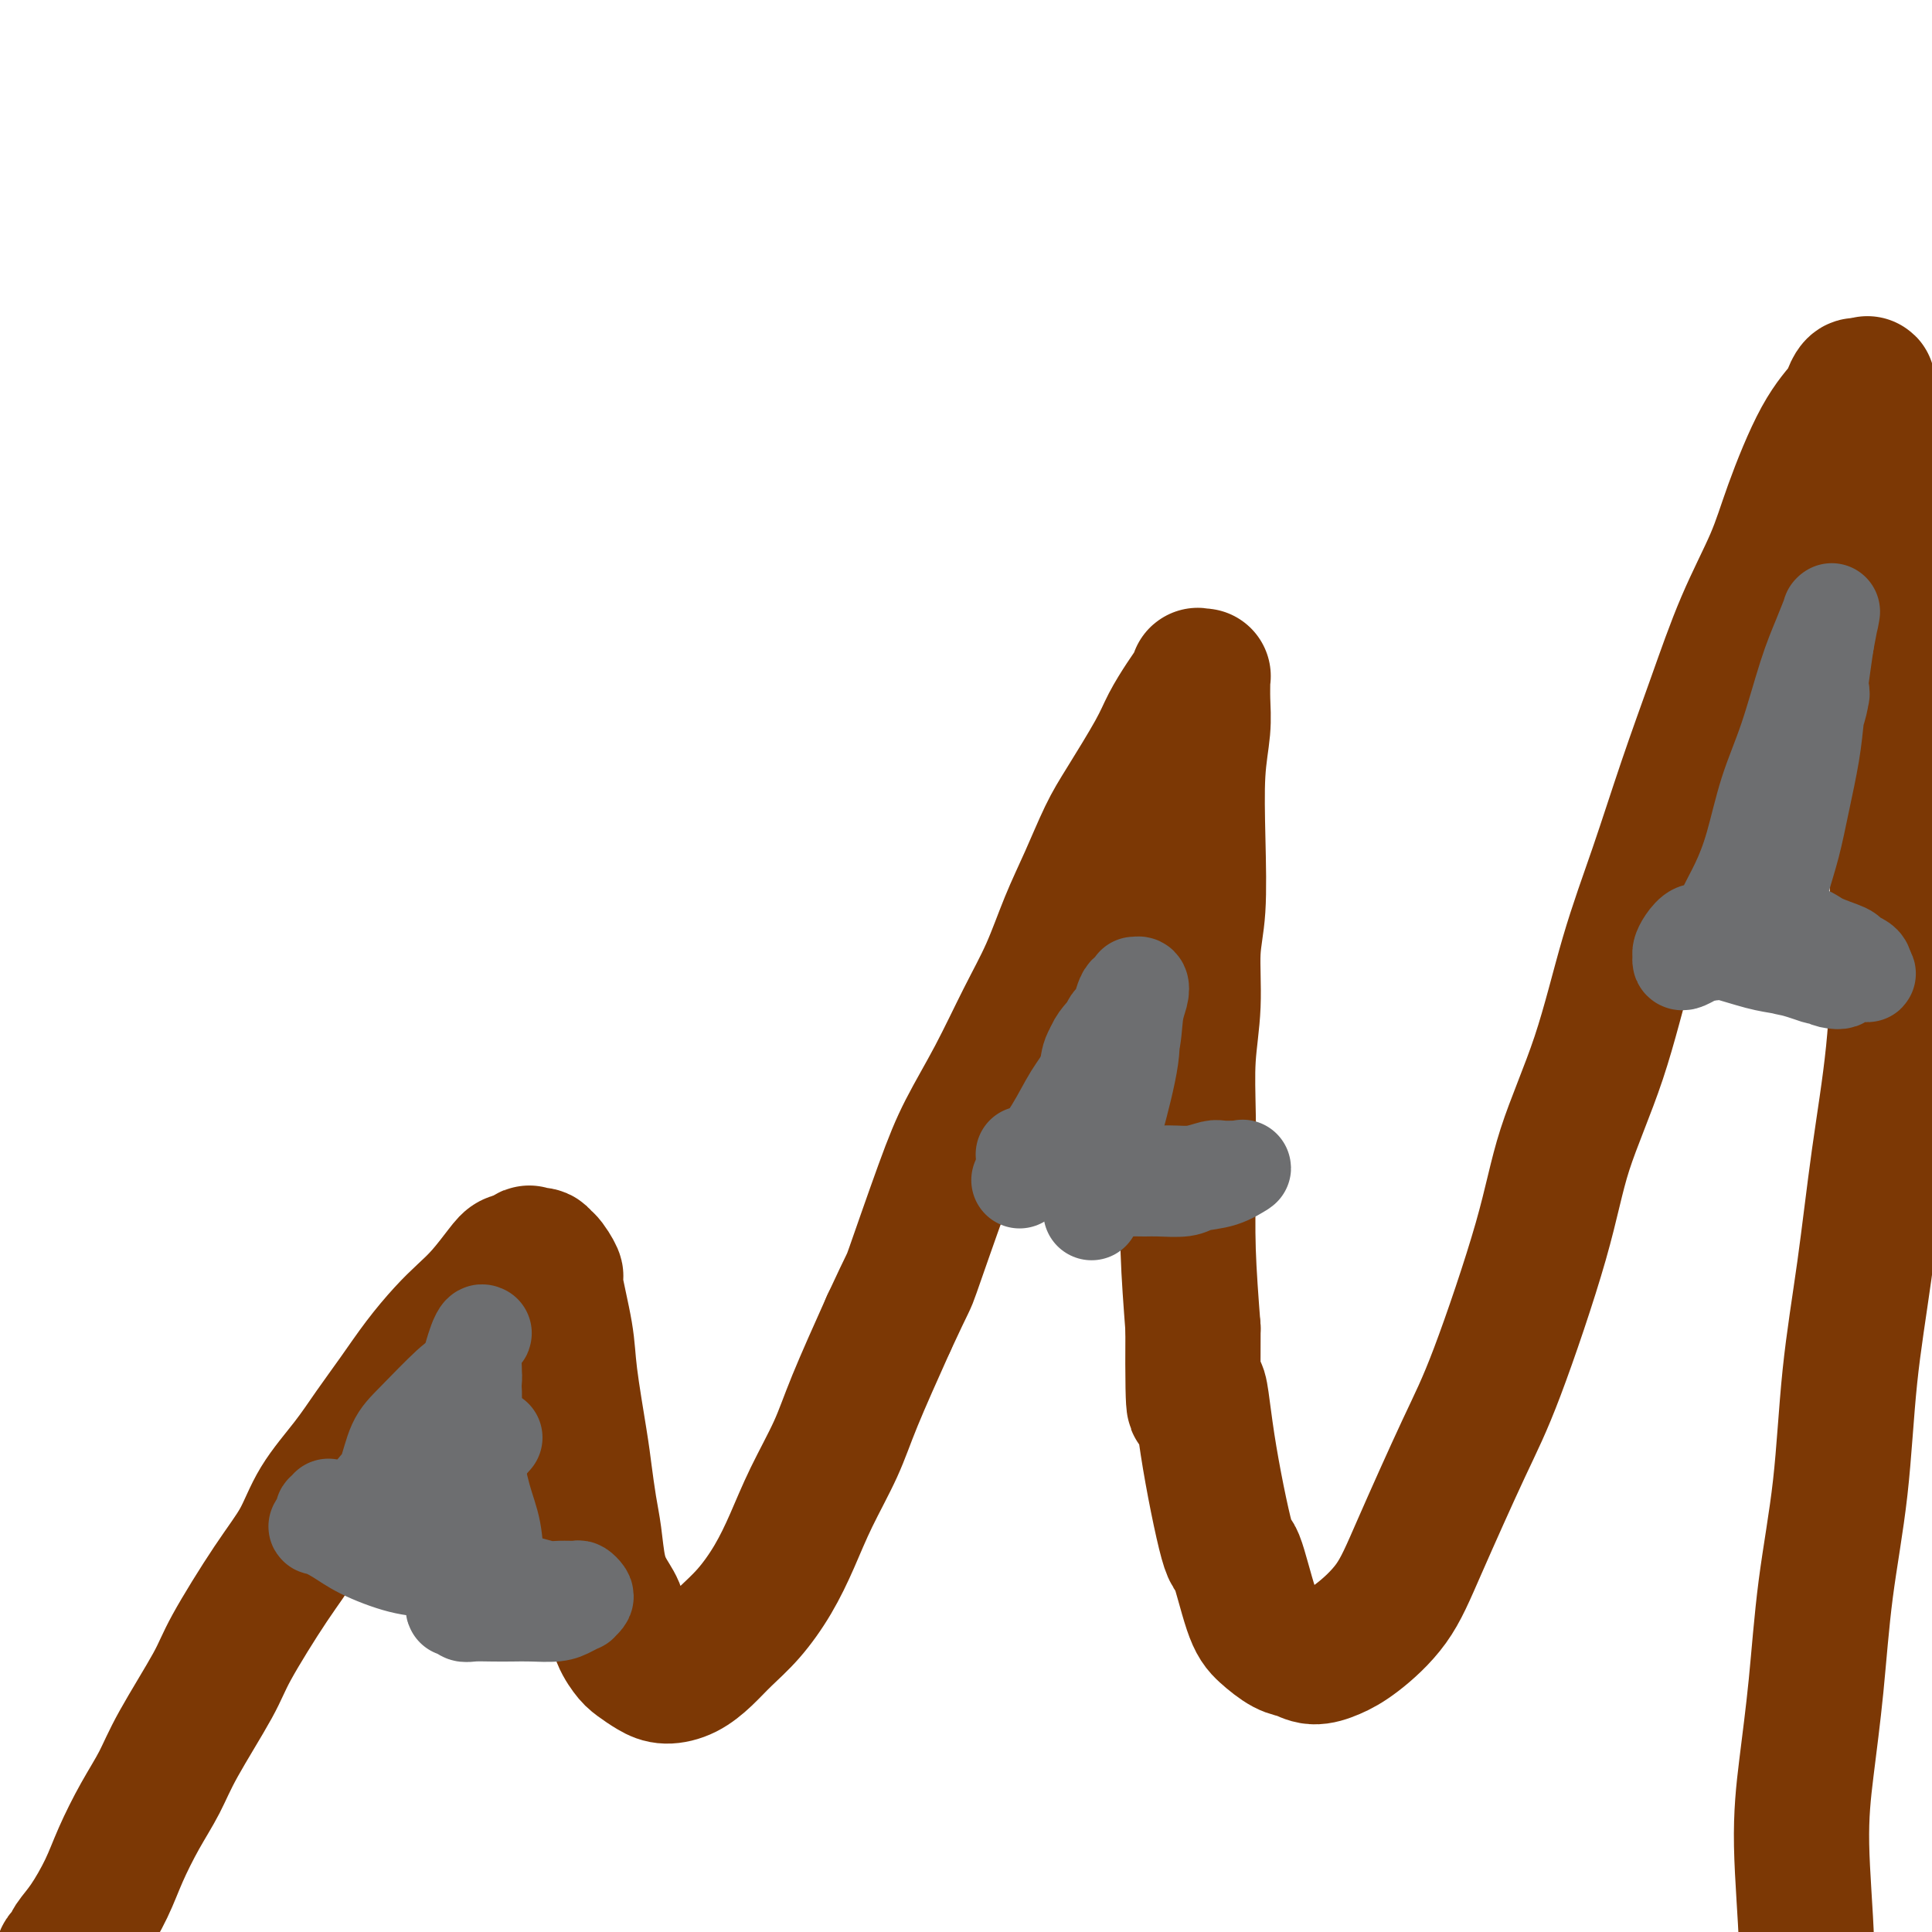
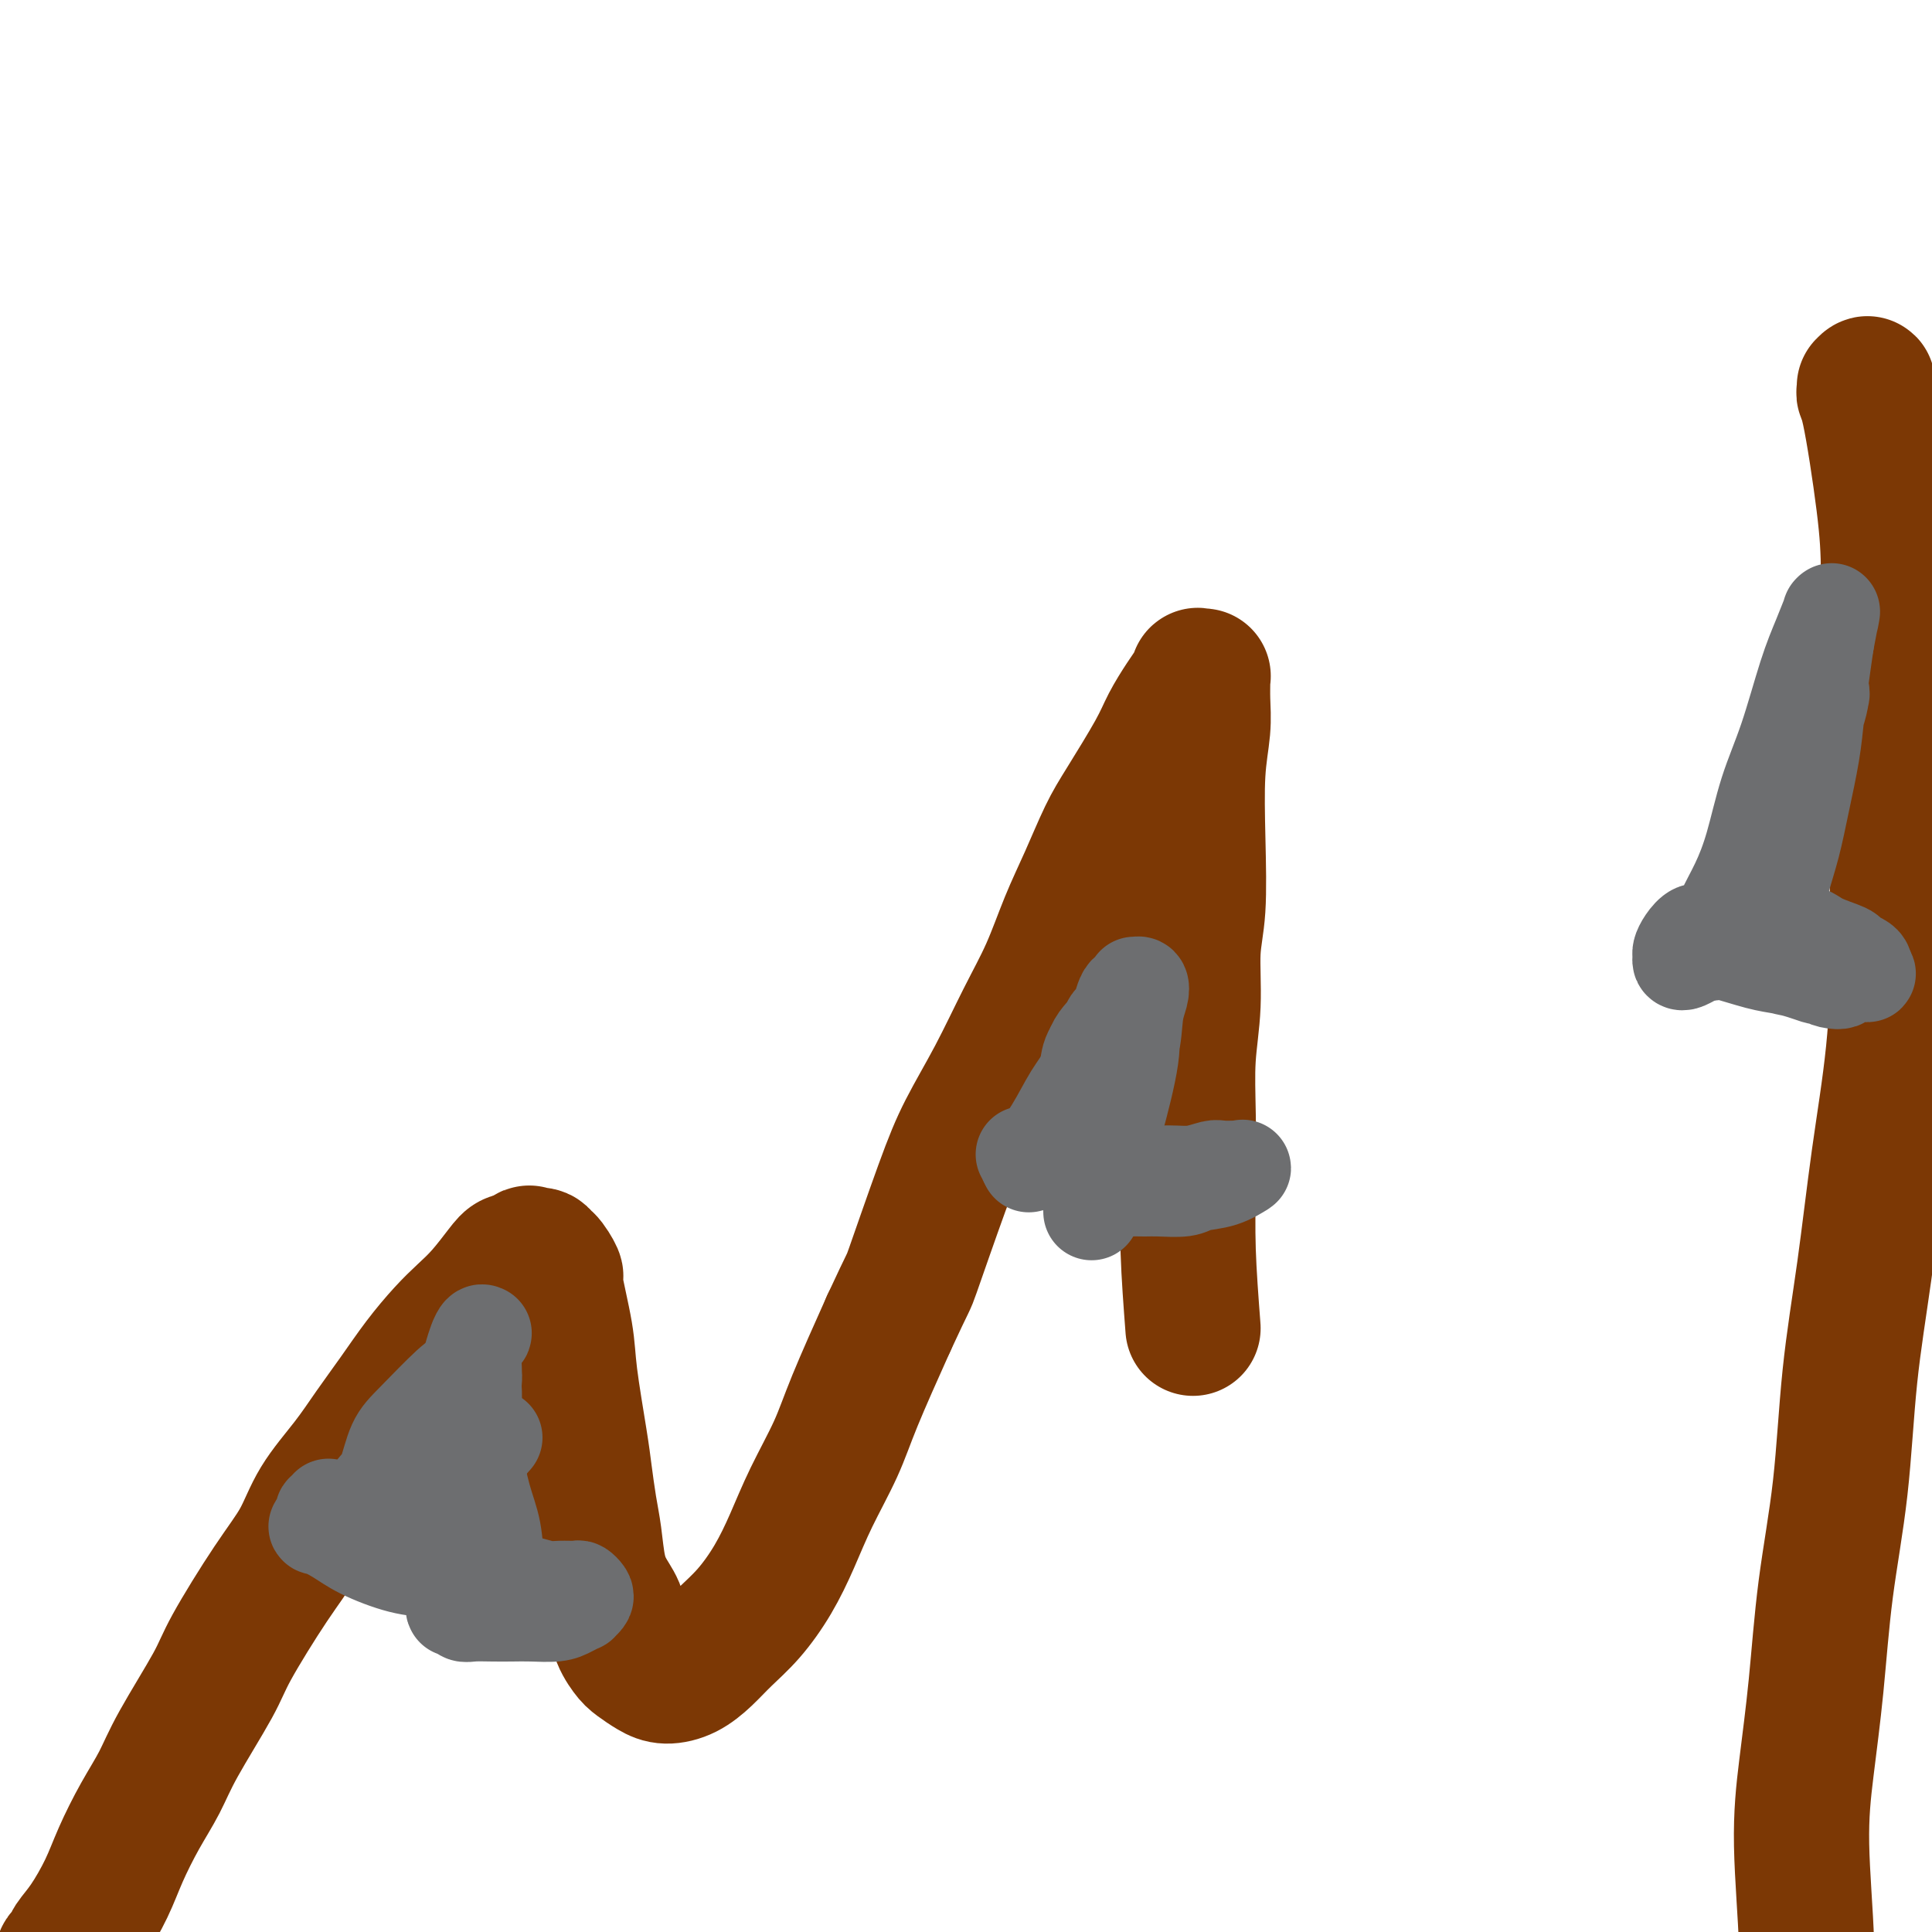
<svg xmlns="http://www.w3.org/2000/svg" viewBox="0 0 400 400" version="1.1">
  <g fill="none" stroke="#7C3805" stroke-width="28" stroke-linecap="round" stroke-linejoin="round">
    <path d="M13,406c-0.100,-0.350 -0.200,-0.699 0,-1c0.200,-0.301 0.699,-0.552 1,-1c0.301,-0.448 0.404,-1.093 1,-2c0.596,-0.907 1.685,-2.075 3,-4c1.315,-1.925 2.855,-4.609 4,-7c1.145,-2.391 1.897,-4.491 3,-7c1.103,-2.509 2.559,-5.426 4,-8c1.441,-2.574 2.866,-4.805 4,-7c1.134,-2.195 1.976,-4.356 4,-8c2.024,-3.644 5.228,-8.772 7,-12c1.772,-3.228 2.111,-4.556 4,-8c1.889,-3.444 5.326,-9.003 8,-13c2.674,-3.997 4.584,-6.433 6,-9c1.416,-2.567 2.338,-5.266 4,-8c1.662,-2.734 4.065,-5.505 6,-8c1.935,-2.495 3.402,-4.716 5,-7c1.598,-2.284 3.326,-4.633 5,-7c1.674,-2.367 3.296,-4.752 5,-7c1.704,-2.248 3.492,-4.357 5,-6c1.508,-1.643 2.736,-2.819 4,-4c1.264,-1.181 2.566,-2.368 4,-4c1.434,-1.632 3.002,-3.709 4,-5c0.998,-1.291 1.428,-1.798 2,-2c0.572,-0.202 1.286,-0.101 2,0" />
    <path d="M108,261c2.674,-2.552 1.359,-1.433 1,-1c-0.359,0.433 0.237,0.180 1,0c0.763,-0.180 1.691,-0.288 2,0c0.309,0.288 -0.001,0.970 0,1c0.001,0.030 0.314,-0.594 1,0c0.686,0.594 1.746,2.405 2,3c0.254,0.595 -0.297,-0.028 0,2c0.297,2.028 1.441,6.705 2,10c0.559,3.295 0.531,5.207 1,9c0.469,3.793 1.434,9.465 2,13c0.566,3.535 0.731,4.931 1,7c0.269,2.069 0.640,4.811 1,7c0.360,2.189 0.708,3.824 1,6c0.292,2.176 0.529,4.894 1,7c0.471,2.106 1.175,3.600 2,5c0.825,1.400 1.771,2.707 2,4c0.229,1.293 -0.260,2.571 0,4c0.260,1.429 1.269,3.008 2,4c0.731,0.992 1.185,1.396 2,2c0.815,0.604 1.991,1.408 3,2c1.009,0.592 1.850,0.972 3,1c1.150,0.028 2.607,-0.296 4,-1c1.393,-0.704 2.721,-1.788 4,-3c1.279,-1.212 2.507,-2.553 4,-4c1.493,-1.447 3.250,-3.000 5,-5c1.750,-2.000 3.494,-4.449 5,-7c1.506,-2.551 2.774,-5.206 4,-8c1.226,-2.794 2.411,-5.728 4,-9c1.589,-3.272 3.582,-6.881 5,-10c1.418,-3.119 2.262,-5.748 4,-10c1.738,-4.252 4.369,-10.126 7,-16" />
    <path d="M184,274c4.542,-9.818 3.897,-7.862 5,-11c1.103,-3.138 3.954,-11.371 6,-17c2.046,-5.629 3.289,-8.656 5,-12c1.711,-3.344 3.892,-7.006 6,-11c2.108,-3.994 4.143,-8.321 6,-12c1.857,-3.679 3.537,-6.709 5,-10c1.463,-3.291 2.710,-6.844 4,-10c1.290,-3.156 2.624,-5.914 4,-9c1.376,-3.086 2.795,-6.500 4,-9c1.205,-2.500 2.196,-4.087 4,-7c1.804,-2.913 4.421,-7.152 6,-10c1.579,-2.848 2.121,-4.304 3,-6c0.879,-1.696 2.096,-3.631 3,-5c0.904,-1.369 1.496,-2.171 2,-3c0.504,-0.829 0.920,-1.685 1,-2c0.080,-0.315 -0.175,-0.088 0,0c0.175,0.088 0.780,0.036 1,0c0.220,-0.036 0.055,-0.057 0,0c-0.055,0.057 -0.001,0.192 0,1c0.001,0.808 -0.051,2.290 0,4c0.051,1.710 0.206,3.649 0,6c-0.206,2.351 -0.772,5.114 -1,9c-0.228,3.886 -0.117,8.894 0,14c0.117,5.106 0.242,10.309 0,14c-0.242,3.691 -0.849,5.871 -1,9c-0.151,3.129 0.155,7.207 0,11c-0.155,3.793 -0.771,7.301 -1,11c-0.229,3.699 -0.072,7.589 0,12c0.072,4.411 0.058,9.341 0,14c-0.058,4.659 -0.159,9.045 0,14c0.159,4.955 0.580,10.477 1,16" />
-     <path d="M247,275c-0.145,23.480 0.492,14.679 1,13c0.508,-1.679 0.886,3.765 2,11c1.114,7.235 2.962,16.261 4,20c1.038,3.739 1.264,2.192 2,4c0.736,1.808 1.981,6.972 3,10c1.019,3.028 1.812,3.919 3,5c1.188,1.081 2.772,2.350 4,3c1.228,0.650 2.099,0.681 3,1c0.901,0.319 1.832,0.927 3,1c1.168,0.073 2.573,-0.388 4,-1c1.427,-0.612 2.876,-1.373 5,-3c2.124,-1.627 4.921,-4.119 7,-7c2.079,-2.881 3.438,-6.151 6,-12c2.562,-5.849 6.326,-14.276 9,-20c2.674,-5.724 4.258,-8.747 7,-16c2.742,-7.253 6.644,-18.738 9,-27c2.356,-8.262 3.167,-13.300 5,-19c1.833,-5.700 4.687,-12.060 7,-19c2.313,-6.940 4.083,-14.458 6,-21c1.917,-6.542 3.980,-12.109 6,-18c2.020,-5.891 3.998,-12.108 6,-18c2.002,-5.892 4.029,-11.460 6,-17c1.971,-5.540 3.887,-11.053 6,-16c2.113,-4.947 4.422,-9.327 6,-13c1.578,-3.673 2.426,-6.638 4,-11c1.574,-4.362 3.875,-10.121 6,-14c2.125,-3.879 4.075,-5.876 5,-7c0.925,-1.124 0.825,-1.373 1,-2c0.175,-0.627 0.624,-1.630 1,-2c0.376,-0.370 0.679,-0.106 1,0c0.321,0.106 0.661,0.053 1,0" />
    <path d="M386,80c1.376,-1.458 0.315,0.399 0,1c-0.315,0.601 0.114,-0.052 1,4c0.886,4.052 2.227,12.809 3,19c0.773,6.191 0.976,9.815 1,15c0.024,5.185 -0.132,11.932 0,19c0.132,7.068 0.552,14.456 1,24c0.448,9.544 0.923,21.244 1,31c0.077,9.756 -0.243,17.569 -1,25c-0.757,7.431 -1.950,14.480 -3,22c-1.050,7.520 -1.958,15.511 -3,23c-1.042,7.489 -2.219,14.475 -3,22c-0.781,7.525 -1.167,15.588 -2,23c-0.833,7.412 -2.114,14.171 -3,21c-0.886,6.829 -1.378,13.727 -2,20c-0.622,6.273 -1.376,11.920 -2,17c-0.624,5.080 -1.120,9.593 -1,16c0.120,6.407 0.855,14.708 1,20c0.145,5.292 -0.301,7.576 0,11c0.301,3.424 1.349,7.989 2,11c0.651,3.011 0.907,4.467 1,6c0.093,1.533 0.025,3.144 0,4c-0.025,0.856 -0.007,0.959 0,1c0.007,0.041 0.004,0.021 0,0" />
  </g>
  <g fill="none" stroke="#6D6E70" stroke-width="20" stroke-linecap="round" stroke-linejoin="round">
    <path d="M374,155c0.022,-0.380 0.043,-0.760 0,-1c-0.043,-0.240 -0.151,-0.340 0,-1c0.151,-0.660 0.562,-1.880 1,-3c0.438,-1.120 0.902,-2.142 1,-3c0.098,-0.858 -0.172,-1.554 0,-2c0.172,-0.446 0.786,-0.643 1,-1c0.214,-0.357 0.030,-0.874 0,-1c-0.030,-0.126 0.095,0.138 0,1c-0.095,0.862 -0.411,2.322 -1,4c-0.589,1.678 -1.453,3.572 -2,6c-0.547,2.428 -0.777,5.389 -1,8c-0.223,2.611 -0.438,4.874 -1,7c-0.562,2.126 -1.471,4.117 -2,6c-0.529,1.883 -0.677,3.657 -1,5c-0.323,1.343 -0.819,2.255 -1,3c-0.181,0.745 -0.046,1.325 0,2c0.046,0.675 0.004,1.447 0,2c-0.004,0.553 0.029,0.887 0,1c-0.029,0.113 -0.120,0.007 0,-1c0.120,-1.007 0.452,-2.913 1,-5c0.548,-2.087 1.313,-4.356 2,-7c0.687,-2.644 1.297,-5.664 2,-9c0.703,-3.336 1.498,-6.987 2,-10c0.502,-3.013 0.712,-5.388 1,-8c0.288,-2.612 0.654,-5.461 1,-8c0.346,-2.539 0.673,-4.770 1,-7" />
    <path d="M378,133c1.772,-9.421 1.201,-5.975 1,-5c-0.201,0.975 -0.034,-0.522 0,-1c0.034,-0.478 -0.065,0.062 0,0c0.065,-0.062 0.296,-0.728 0,0c-0.296,0.728 -1.118,2.849 -2,5c-0.882,2.151 -1.825,4.331 -3,8c-1.175,3.669 -2.584,8.826 -4,13c-1.416,4.174 -2.841,7.365 -4,11c-1.159,3.635 -2.054,7.713 -3,11c-0.946,3.287 -1.944,5.784 -3,8c-1.056,2.216 -2.170,4.153 -3,6c-0.830,1.847 -1.375,3.606 -2,5c-0.625,1.394 -1.330,2.423 -2,3c-0.670,0.577 -1.304,0.702 -2,1c-0.696,0.298 -1.452,0.768 -2,1c-0.548,0.232 -0.887,0.226 -1,0c-0.113,-0.226 -0.000,-0.673 0,-1c0.000,-0.327 -0.112,-0.535 0,-1c0.112,-0.465 0.448,-1.187 1,-2c0.552,-0.813 1.319,-1.717 2,-2c0.681,-0.283 1.274,0.056 2,0c0.726,-0.056 1.584,-0.507 3,-1c1.416,-0.493 3.389,-1.029 5,-1c1.611,0.029 2.861,0.624 5,1c2.139,0.376 5.168,0.535 7,1c1.832,0.465 2.466,1.238 4,2c1.534,0.762 3.966,1.514 5,2c1.034,0.486 0.669,0.708 1,1c0.331,0.292 1.358,0.656 2,1c0.642,0.344 0.898,0.670 1,1c0.102,0.330 0.051,0.665 0,1" />
    <path d="M386,201c1.734,1.237 -0.430,0.329 -1,0c-0.570,-0.329 0.453,-0.081 -1,0c-1.453,0.081 -5.382,-0.007 -7,0c-1.618,0.007 -0.923,0.108 -2,0c-1.077,-0.108 -3.924,-0.425 -6,-1c-2.076,-0.575 -3.382,-1.408 -5,-2c-1.618,-0.592 -3.548,-0.944 -5,-1c-1.452,-0.056 -2.425,0.185 -3,0c-0.575,-0.185 -0.753,-0.795 -1,-1c-0.247,-0.205 -0.562,-0.004 -1,0c-0.438,0.004 -0.999,-0.188 -1,0c-0.001,0.188 0.558,0.757 1,1c0.442,0.243 0.768,0.159 1,0c0.232,-0.159 0.370,-0.393 2,0c1.630,0.393 4.750,1.412 7,2c2.250,0.588 3.629,0.745 5,1c1.371,0.255 2.734,0.608 4,1c1.266,0.392 2.437,0.823 3,1c0.563,0.177 0.519,0.102 1,0c0.481,-0.102 1.486,-0.229 2,0c0.514,0.229 0.537,0.815 1,1c0.463,0.185 1.364,-0.031 1,0c-0.364,0.031 -1.995,0.307 -4,-1c-2.005,-1.307 -4.386,-4.198 -5,-5c-0.614,-0.802 0.539,0.485 1,1c0.461,0.515 0.231,0.257 0,0" />
    <path d="M212,239c0.385,-0.120 0.770,-0.240 1,0c0.230,0.240 0.306,0.839 0,1c-0.306,0.161 -0.996,-0.115 0,0c0.996,0.115 3.676,0.620 7,1c3.324,0.380 7.293,0.634 10,1c2.707,0.366 4.152,0.844 6,1c1.848,0.156 4.099,-0.011 6,0c1.901,0.011 3.452,0.199 5,0c1.548,-0.199 3.094,-0.785 4,-1c0.906,-0.215 1.174,-0.059 2,0c0.826,0.059 2.211,0.023 3,0c0.789,-0.023 0.983,-0.031 1,0c0.017,0.031 -0.142,0.103 0,0c0.142,-0.103 0.586,-0.382 0,0c-0.586,0.382 -2.201,1.423 -4,2c-1.799,0.577 -3.783,0.690 -5,1c-1.217,0.310 -1.667,0.816 -3,1c-1.333,0.184 -3.549,0.046 -5,0c-1.451,-0.046 -2.137,-0.001 -3,0c-0.863,0.001 -1.904,-0.044 -3,0c-1.096,0.044 -2.246,0.176 -3,0c-0.754,-0.176 -1.113,-0.662 -2,-1c-0.887,-0.338 -2.303,-0.530 -3,-2c-0.697,-1.470 -0.676,-4.220 -1,-6c-0.324,-1.780 -0.994,-2.591 -1,-5c-0.006,-2.409 0.652,-6.418 1,-9c0.348,-2.582 0.385,-3.738 1,-5c0.615,-1.262 1.807,-2.631 3,-4" />
    <path d="M229,214c1.177,-3.361 1.621,-2.764 2,-3c0.379,-0.236 0.693,-1.306 1,-2c0.307,-0.694 0.609,-1.011 1,-1c0.391,0.011 0.873,0.352 1,1c0.127,0.648 -0.102,1.605 0,3c0.102,1.395 0.535,3.228 0,7c-0.535,3.772 -2.038,9.482 -3,13c-0.962,3.518 -1.382,4.842 -2,7c-0.618,2.158 -1.433,5.148 -2,7c-0.567,1.852 -0.884,2.564 -1,3c-0.116,0.436 -0.029,0.595 0,1c0.029,0.405 -0.000,1.056 0,1c0.000,-0.056 0.029,-0.821 0,-1c-0.029,-0.179 -0.116,0.226 0,-1c0.116,-1.226 0.437,-4.085 1,-7c0.563,-2.915 1.370,-5.887 2,-9c0.630,-3.113 1.084,-6.369 2,-9c0.916,-2.631 2.294,-4.638 3,-7c0.706,-2.362 0.739,-5.079 1,-7c0.261,-1.921 0.751,-3.047 1,-4c0.249,-0.953 0.256,-1.734 0,-2c-0.256,-0.266 -0.776,-0.018 -1,0c-0.224,0.018 -0.151,-0.196 0,0c0.151,0.196 0.379,0.800 0,1c-0.379,0.200 -1.364,-0.003 -2,1c-0.636,1.003 -0.924,3.214 -2,5c-1.076,1.786 -2.940,3.147 -4,5c-1.060,1.853 -1.315,4.198 -2,6c-0.685,1.802 -1.800,3.062 -3,5c-1.200,1.938 -2.486,4.554 -4,7c-1.514,2.446 -3.257,4.723 -5,7" />
-     <path d="M213,241c-3.333,5.833 -1.667,2.917 0,0" />
    <path d="M68,312c0.120,0.436 0.239,0.872 0,1c-0.239,0.128 -0.837,-0.051 -1,0c-0.163,0.051 0.108,0.334 0,1c-0.108,0.666 -0.597,1.716 -1,2c-0.403,0.284 -0.722,-0.198 0,0c0.722,0.198 2.485,1.075 4,2c1.515,0.925 2.784,1.897 5,3c2.216,1.103 5.380,2.337 8,3c2.620,0.663 4.697,0.756 7,1c2.303,0.244 4.832,0.640 7,1c2.168,0.360 3.975,0.685 6,1c2.025,0.315 4.269,0.619 6,1c1.731,0.381 2.951,0.837 4,1c1.049,0.163 1.928,0.032 3,0c1.072,-0.032 2.336,0.034 3,0c0.664,-0.034 0.730,-0.167 1,0c0.270,0.167 0.746,0.636 1,1c0.254,0.364 0.285,0.623 0,1c-0.285,0.377 -0.887,0.872 -1,1c-0.113,0.128 0.263,-0.109 0,0c-0.263,0.109 -1.164,0.565 -2,1c-0.836,0.435 -1.607,0.848 -3,1c-1.393,0.152 -3.410,0.042 -5,0c-1.590,-0.042 -2.754,-0.015 -4,0c-1.246,0.015 -2.573,0.019 -4,0c-1.427,-0.019 -2.954,-0.060 -4,0c-1.046,0.060 -1.610,0.222 -2,0c-0.390,-0.222 -0.605,-0.829 -1,-1c-0.395,-0.171 -0.970,0.094 -1,0c-0.030,-0.094 0.485,-0.547 1,-1" />
    <path d="M95,332c-2.717,-0.326 0.489,-0.140 2,0c1.511,0.140 1.326,0.234 2,0c0.674,-0.234 2.205,-0.797 3,-1c0.795,-0.203 0.852,-0.045 1,0c0.148,0.045 0.387,-0.022 1,0c0.613,0.022 1.602,0.132 2,0c0.398,-0.132 0.206,-0.506 0,-1c-0.206,-0.494 -0.426,-1.109 -1,-2c-0.574,-0.891 -1.504,-2.059 -2,-4c-0.496,-1.941 -0.560,-4.654 -1,-7c-0.440,-2.346 -1.257,-4.325 -2,-7c-0.743,-2.675 -1.412,-6.048 -2,-9c-0.588,-2.952 -1.096,-5.485 -1,-8c0.096,-2.515 0.797,-5.013 1,-7c0.203,-1.987 -0.091,-3.462 0,-5c0.091,-1.538 0.567,-3.137 1,-4c0.433,-0.863 0.823,-0.989 1,-1c0.177,-0.011 0.141,0.095 0,0c-0.141,-0.095 -0.386,-0.390 -1,1c-0.614,1.390 -1.597,4.465 -2,7c-0.403,2.535 -0.228,4.530 -1,7c-0.772,2.470 -2.493,5.414 -3,8c-0.507,2.586 0.200,4.815 0,7c-0.200,2.185 -1.309,4.328 -2,6c-0.691,1.672 -0.965,2.875 -1,4c-0.035,1.125 0.171,2.173 0,3c-0.171,0.827 -0.717,1.434 -1,2c-0.283,0.566 -0.303,1.090 0,1c0.303,-0.090 0.928,-0.793 1,-1c0.072,-0.207 -0.408,0.084 0,-1c0.408,-1.084 1.704,-3.542 3,-6" />
    <path d="M93,314c0.736,-2.481 0.575,-4.684 1,-7c0.425,-2.316 1.435,-4.743 2,-7c0.565,-2.257 0.684,-4.342 1,-6c0.316,-1.658 0.828,-2.890 1,-4c0.172,-1.110 0.002,-2.100 0,-3c-0.002,-0.900 0.162,-1.711 0,-2c-0.162,-0.289 -0.652,-0.058 -1,0c-0.348,0.058 -0.555,-0.059 -1,0c-0.445,0.059 -1.130,0.294 -3,2c-1.870,1.706 -4.925,4.884 -7,7c-2.075,2.116 -3.168,3.172 -4,5c-0.832,1.828 -1.402,4.430 -2,6c-0.598,1.570 -1.226,2.110 -2,3c-0.774,0.890 -1.696,2.131 -2,3c-0.304,0.869 0.008,1.368 0,2c-0.008,0.632 -0.337,1.398 0,2c0.337,0.602 1.341,1.040 2,1c0.659,-0.040 0.972,-0.558 2,-1c1.028,-0.442 2.770,-0.809 6,-3c3.230,-2.191 7.946,-6.205 11,-9c3.054,-2.795 4.444,-4.370 5,-5c0.556,-0.630 0.278,-0.315 0,0" />
  </g>
</svg>